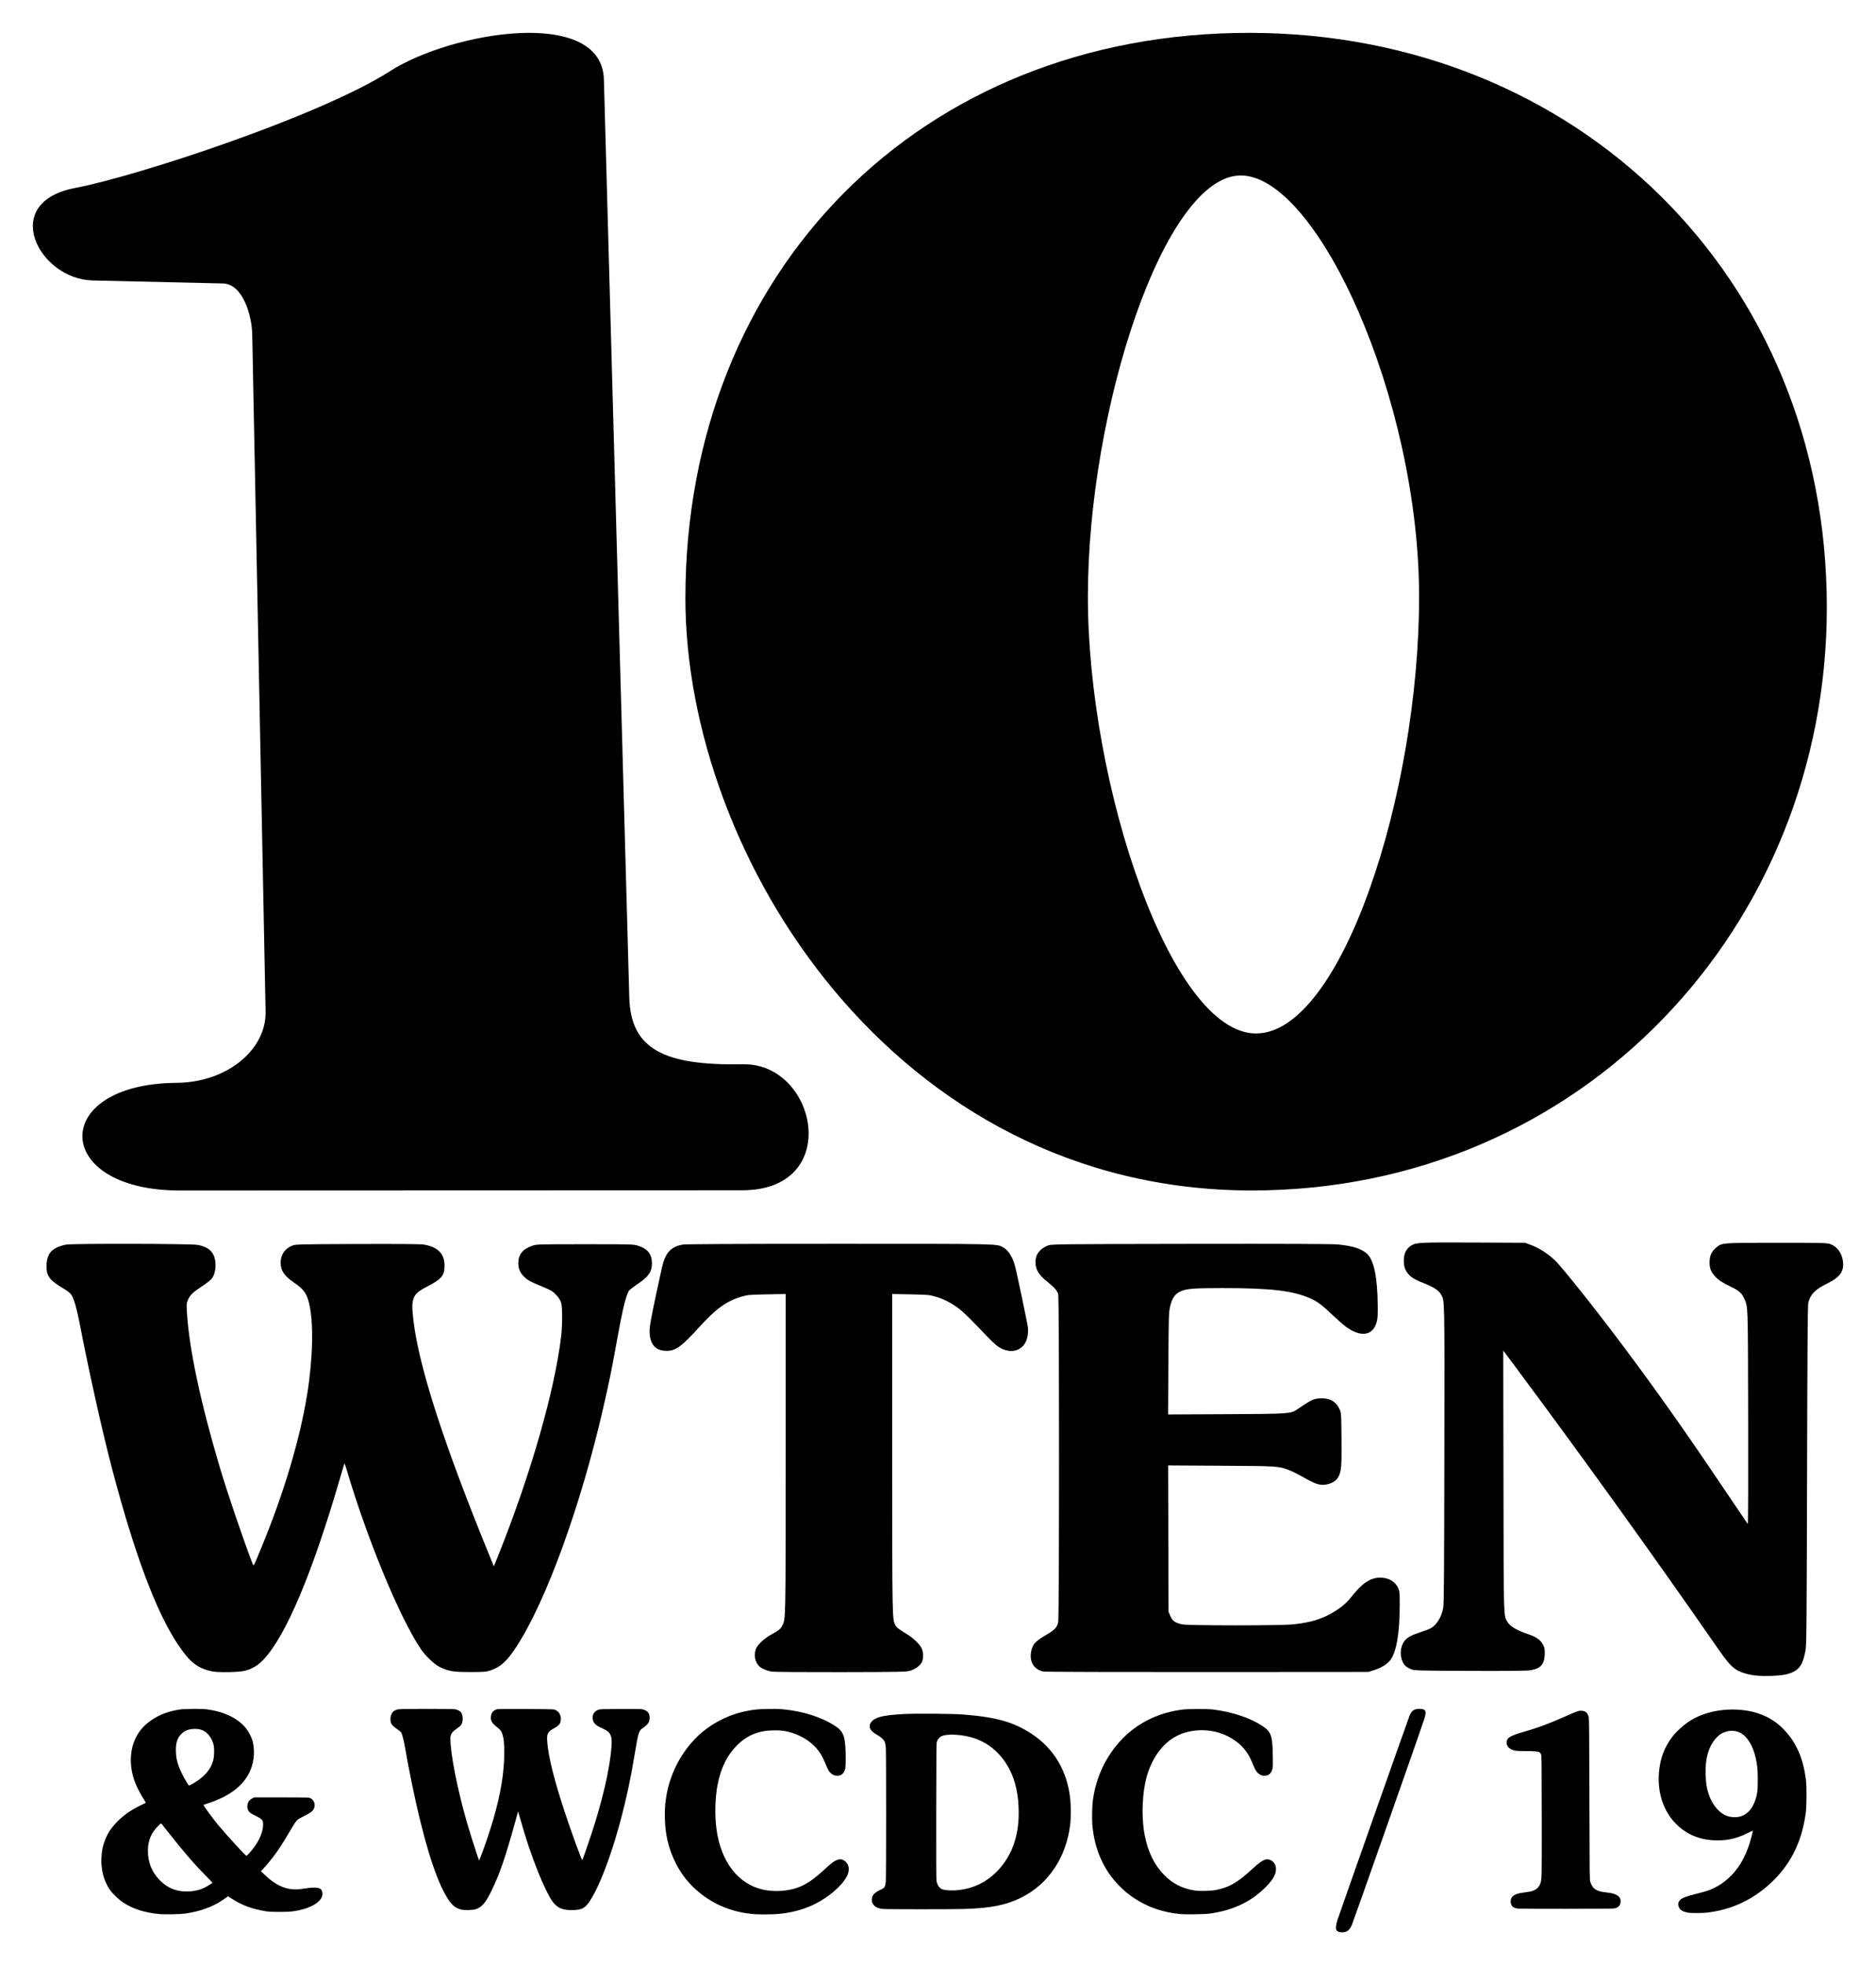
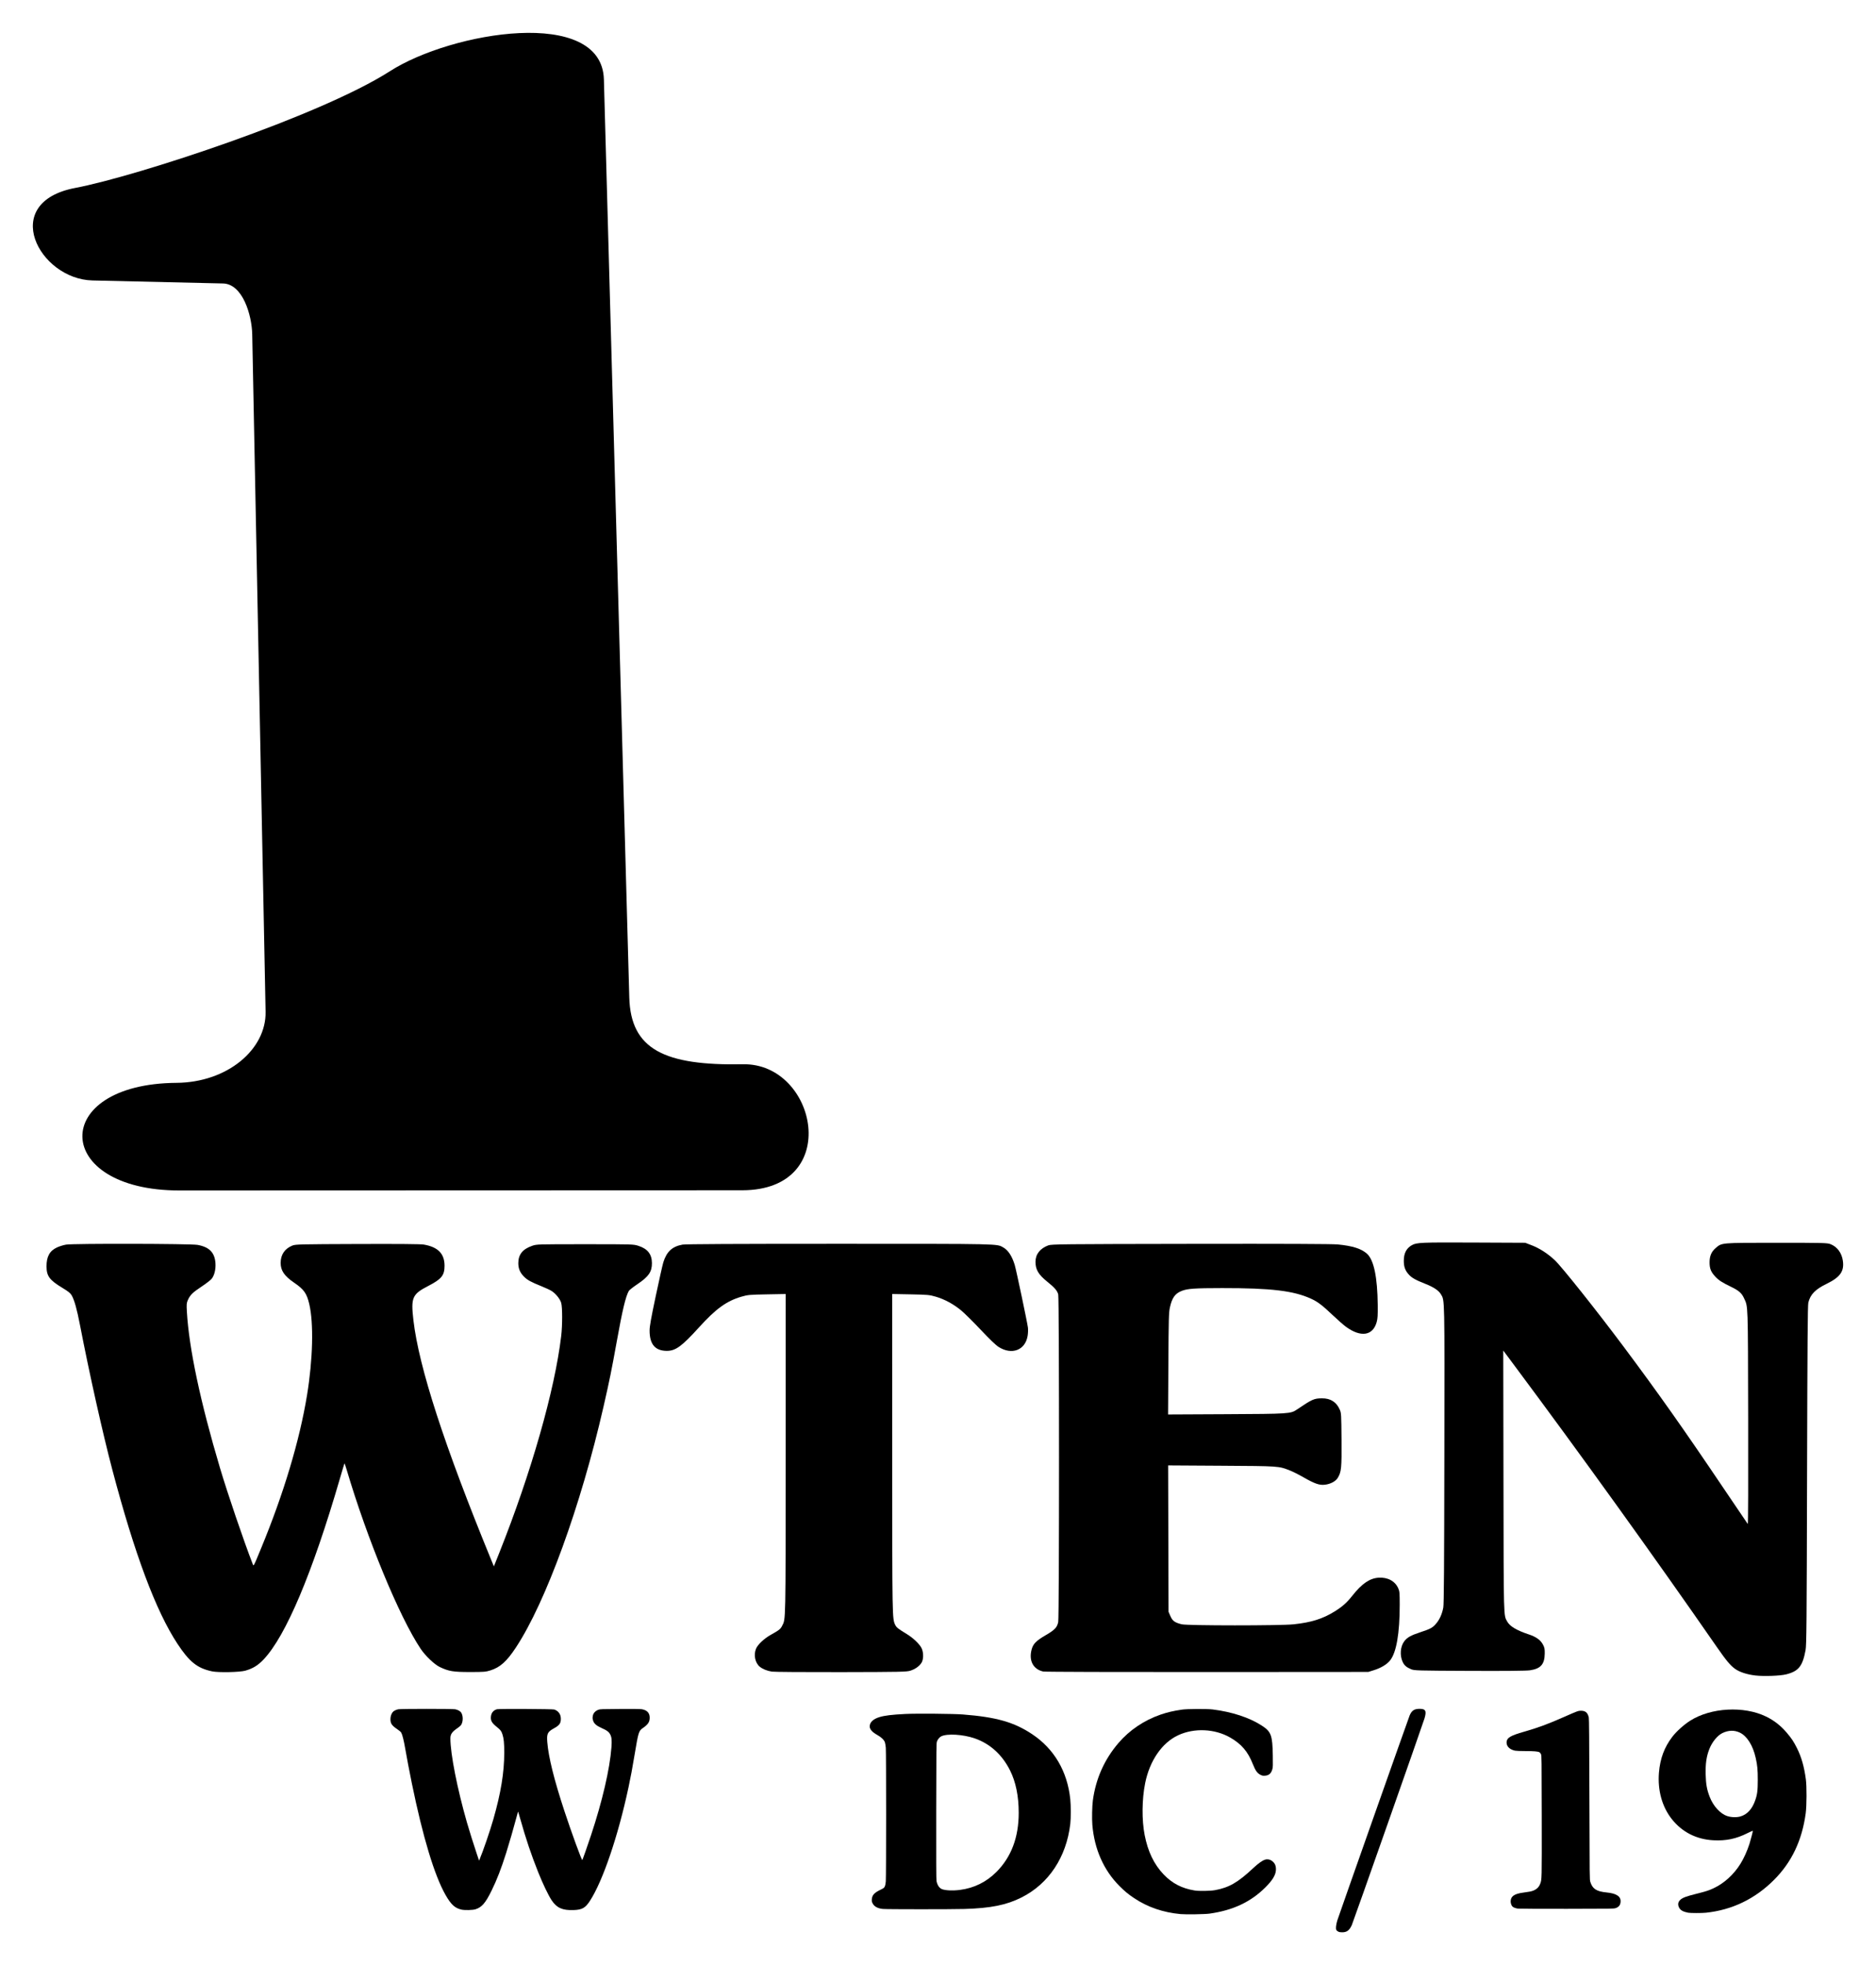
<svg xmlns="http://www.w3.org/2000/svg" xmlns:ns1="http://sodipodi.sourceforge.net/DTD/sodipodi-0.dtd" xmlns:ns2="http://www.inkscape.org/namespaces/inkscape" version="1.1" id="svg2" width="571" height="598" viewBox="0 0 571 598" ns1:docname="WTEN and WCDC-TV19 (1977).svg" ns2:version="1.0.1 (3bc2e813f5, 2020-09-07)">
  <style id="style837" />
  <defs id="defs6" />
  <ns1:namedview pagecolor="#ffffff" bordercolor="#666666" borderopacity="1" objecttolerance="10" gridtolerance="10" guidetolerance="10" ns2:pageopacity="0" ns2:pageshadow="2" ns2:window-width="1920" ns2:window-height="1017" id="namedview4" showgrid="true" ns2:zoom="0.59952229" ns2:cx="61.385681" ns2:cy="217.39511" ns2:window-x="-8" ns2:window-y="-8" ns2:window-maximized="1" ns2:current-layer="g10" ns2:document-rotation="0">
    <ns2:grid type="xygrid" id="grid892" />
  </ns1:namedview>
  <g ns2:groupmode="layer" ns2:label="Image" id="g10">
    <path style="fill:#000000;stroke-width:0.358;stroke-linecap:square;paint-order:markers fill stroke" d="m 513.818,582.042 c -1.557,-0.306 -2.359,-0.766 -2.766,-1.584 -0.457,-0.92 -0.306,-1.732 0.446,-2.394 0.695,-0.611 1.81,-1.024 4.761,-1.763 3.006,-0.753 3.836,-1.02 5.318,-1.713 3.218,-1.505 6.149,-4.176 8.178,-7.452 1.04,-1.68 2.008,-3.82 2.719,-6.013 0.338,-1.041 1.042,-3.735 1.042,-3.984 0,-0.082 -0.629,0.182 -1.593,0.668 -3.479,1.756 -6.546,2.397 -10.47,2.186 -5.111,-0.274 -9.454,-2.482 -12.562,-6.387 -3,-3.768 -4.404,-8.821 -3.954,-14.229 0.353,-4.245 1.64,-7.688 4.061,-10.864 1.235,-1.62 3.519,-3.678 5.437,-4.899 6.285,-4.001 16.342,-4.554 23.096,-1.27 2.449,1.191 4.45,2.753 6.294,4.915 1.47,1.723 2.132,2.724 3.141,4.747 1.339,2.683 2.161,5.57 2.678,9.408 0.295,2.187 0.27,8.091 -0.043,10.394 -1.124,8.251 -4.257,14.836 -9.619,20.217 -5.792,5.813 -12.776,9.183 -20.773,10.023 -1.201,0.126 -4.737,0.122 -5.39,-0.007 z m 15.943,-29.3 c 2.029,-0.601 3.516,-2.211 4.442,-4.805 0.659,-1.848 0.812,-3.034 0.813,-6.313 10e-4,-3.109 -0.121,-4.405 -0.628,-6.677 -0.853,-3.824 -2.649,-6.677 -4.859,-7.721 -1.661,-0.785 -3.473,-0.73 -5.294,0.158 -1.519,0.741 -3.147,2.741 -3.974,4.883 -0.88,2.277 -1.186,4.408 -1.108,7.707 0.07,2.937 0.376,4.635 1.233,6.832 1.106,2.834 3.232,5.146 5.369,5.837 1.227,0.397 2.868,0.438 4.007,0.1 z" id="path865" />
    <path style="opacity:1;fill:#000000;fill-opacity:1;stroke-width:0.76;stroke-linecap:square;paint-order:markers fill stroke" d="m 64.523,508.591 c -4.467,-0.948 -6.883,-2.875 -10.509,-8.38 -6.573,-9.98 -13.043,-27.275 -19.848,-53.054 -2.915,-11.045 -7.001,-29.329 -9.822,-43.951 -0.932,-4.83 -1.693,-7.555 -2.517,-9.009 -0.389,-0.686 -1.024,-1.201 -2.802,-2.275 -3.953,-2.387 -4.857,-3.604 -4.865,-6.546 -0.009,-2.999 0.943,-4.731 3.174,-5.775 0.742,-0.347 1.996,-0.735 2.785,-0.862 2.308,-0.371 37.886,-0.298 39.999,0.082 3.6,0.647 5.251,2.339 5.461,5.599 0.122,1.892 -0.345,3.743 -1.204,4.771 -0.322,0.386 -1.701,1.44 -3.064,2.343 -2.67,1.769 -3.462,2.551 -4.143,4.095 -0.387,0.878 -0.42,1.281 -0.288,3.561 0.642,11.108 4.121,27.511 10.079,47.523 2.316,7.78 7.208,22.144 9.928,29.152 0.325,0.838 0.17,1.124 2.616,-4.798 6.845,-16.573 11.68,-32.695 13.943,-46.497 1.792,-10.934 2.06,-21.941 0.676,-27.779 -0.769,-3.245 -1.608,-4.421 -4.627,-6.486 -2.967,-2.03 -4.084,-3.679 -4.076,-6.021 0.008,-2.512 1.27,-4.352 3.614,-5.272 0.931,-0.365 2.423,-0.4 19.784,-0.461 12.789,-0.045 19.223,0.011 20.175,0.175 4.327,0.748 6.313,2.779 6.312,6.454 -0.001,2.908 -0.921,4.055 -4.898,6.104 -4.951,2.551 -5.381,3.535 -4.575,10.474 1.657,14.266 9.41,38.153 23.641,72.834 l 0.848,2.066 1.623,-4.068 c 9.72,-24.372 16.916,-49.56 18.868,-66.045 0.385,-3.253 0.385,-8.735 -0.001,-10.072 -0.345,-1.197 -1.658,-2.826 -2.93,-3.635 -0.463,-0.295 -1.847,-0.939 -3.074,-1.431 -3.18,-1.276 -4.297,-1.889 -5.315,-2.915 -1.212,-1.221 -1.729,-2.444 -1.735,-4.102 -0.009,-2.629 1.313,-4.284 4.23,-5.291 1.38,-0.477 1.591,-0.483 16.089,-0.483 14.552,0 14.705,0.004 16.237,0.493 2.792,0.89 4.093,2.544 4.114,5.23 0.02,2.666 -0.981,4.127 -4.408,6.43 -1.296,0.871 -2.477,1.798 -2.625,2.059 -0.977,1.732 -1.954,5.838 -3.711,15.608 -1.532,8.512 -2.166,11.628 -4.01,19.695 -6.891,30.143 -17.547,59.416 -26.652,73.215 -2.798,4.241 -4.774,6.015 -7.747,6.957 -1.421,0.45 -2.021,0.498 -6.212,0.497 -5.133,-9.9e-4 -6.435,-0.215 -9.168,-1.503 -1.657,-0.781 -4.438,-3.43 -5.896,-5.616 -6.475,-9.708 -16.23,-33.33 -22.499,-54.484 -0.32,-1.081 -0.613,-1.932 -0.65,-1.892 -0.038,0.041 -0.68,2.177 -1.428,4.747 -8.319,28.591 -16.42,47.786 -23.173,54.906 -1.734,1.829 -3.25,2.762 -5.568,3.427 -1.691,0.485 -8.216,0.619 -10.152,0.208 z" id="path856" />
    <path style="opacity:1;fill:#000000;fill-opacity:1;stroke-width:0.75;stroke-linecap:square;paint-order:markers fill stroke" d="m 234.951,508.679 c -1.55,-0.259 -2.856,-0.79 -3.721,-1.512 -1.402,-1.17 -1.895,-3.588 -1.115,-5.467 0.528,-1.272 2.449,-3.078 4.49,-4.22 2.563,-1.435 2.934,-1.729 3.448,-2.73 1.114,-2.168 1.073,-0.194 1.077,-52.501 l 0.004,-48.477 -5.7,0.104 c -5.328,0.097 -5.835,0.143 -7.776,0.708 -4.494,1.306 -7.773,3.677 -12.878,9.313 -5.247,5.792 -7.154,7.184 -9.828,7.174 -3.549,-0.013 -5.231,-2.001 -5.231,-6.181 0,-1.28 0.432,-3.704 1.883,-10.565 1.036,-4.897 2.069,-9.496 2.297,-10.219 1.027,-3.265 2.717,-4.814 5.861,-5.372 0.923,-0.164 16.22,-0.24 47.687,-0.239 49.574,0.003 47.899,-0.035 49.914,1.101 1.489,0.84 2.649,2.609 3.486,5.317 0.432,1.399 3.856,17.637 4.025,19.091 0.073,0.63 0.03,1.762 -0.096,2.517 -0.73,4.36 -4.823,5.908 -8.846,3.345 -0.847,-0.54 -2.738,-2.354 -5.42,-5.202 -2.265,-2.405 -4.952,-5.062 -5.969,-5.905 -2.328,-1.927 -5.049,-3.399 -7.722,-4.175 -1.934,-0.562 -2.461,-0.61 -7.672,-0.708 l -5.595,-0.105 0.008,48.249 c 0.008,50.811 0.003,50.512 0.916,52.445 0.364,0.77 0.904,1.195 3.559,2.807 1.999,1.213 4.019,3.188 4.54,4.439 0.553,1.33 0.515,3.276 -0.084,4.248 -0.653,1.061 -1.907,1.959 -3.396,2.433 -1.151,0.367 -2.896,0.403 -21.125,0.44 -10.929,0.022 -20.388,-0.047 -21.02,-0.153 z" id="path882" />
    <path style="opacity:1;fill:#000000;fill-opacity:1;stroke-width:0.752;stroke-linecap:square;paint-order:markers fill stroke" d="m 317.558,508.654 c -3.078,-0.67 -4.472,-3.299 -3.561,-6.712 0.466,-1.744 1.371,-2.659 4.327,-4.379 2.723,-1.584 3.443,-2.347 3.768,-3.998 0.325,-1.648 0.326,-98.357 6.3e-4,-99.659 -0.287,-1.151 -1.078,-2.07 -3.37,-3.912 -2.656,-2.135 -3.551,-3.654 -3.551,-6.025 0,-2.289 1.381,-4.064 3.892,-5.001 0.978,-0.365 4.03,-0.397 43.333,-0.459 28.572,-0.045 43.092,0.013 44.782,0.176 4.531,0.44 7.234,1.306 8.922,2.859 2.07,1.904 3.148,7.079 3.242,15.566 0.035,3.135 -0.028,4.145 -0.322,5.205 -1.153,4.153 -4.806,4.721 -9.32,1.45 -0.709,-0.514 -2.537,-2.118 -4.063,-3.565 -3.236,-3.069 -4.595,-4.094 -6.674,-5.036 -5.299,-2.4 -12.124,-3.207 -26.994,-3.195 -8.304,0.008 -10.506,0.158 -12.258,0.84 -2.063,0.804 -2.996,2.115 -3.639,5.113 -0.323,1.506 -0.376,3.511 -0.454,17.105 l -0.088,15.399 17.633,-0.086 c 19.25,-0.094 19.676,-0.122 21.601,-1.428 4.583,-3.108 5.203,-3.385 7.601,-3.399 2.643,-0.015 4.442,1.146 5.451,3.515 0.414,0.974 0.443,1.482 0.502,8.992 0.069,8.701 -0.046,9.883 -1.136,11.679 -0.659,1.087 -2.188,1.899 -3.959,2.106 -1.644,0.191 -3.09,-0.315 -6.537,-2.288 -1.388,-0.795 -3.234,-1.722 -4.102,-2.061 -3.426,-1.338 -3.148,-1.319 -20.78,-1.428 l -16.258,-0.1 0.061,22.27 0.061,22.27 0.561,1.301 c 0.638,1.48 1.328,1.983 3.436,2.505 1.747,0.432 30.026,0.439 34.077,0.008 5.364,-0.571 8.805,-1.645 12.411,-3.874 2.399,-1.483 3.786,-2.712 5.469,-4.846 2.892,-3.667 5.306,-5.312 8.022,-5.467 2.773,-0.158 4.968,1.037 5.948,3.238 0.394,0.885 0.439,1.398 0.439,4.976 -4.1e-4,8.778 -1.01,14.587 -2.953,16.988 -0.981,1.213 -2.787,2.29 -4.974,2.967 l -1.644,0.509 -49.012,0.034 c -26.957,0.019 -49.406,-0.051 -49.887,-0.156 z" id="path884" />
    <path style="opacity:1;fill:#000000;fill-opacity:1;stroke-width:0.743;stroke-linecap:square;paint-order:markers fill stroke" d="m 534.323,509.855 c -2.599,-0.302 -4.864,-1.04 -6.242,-2.034 -1.416,-1.021 -2.703,-2.563 -5.451,-6.525 -19.156,-27.63 -41.36,-58.497 -62.038,-86.241 l -3.044,-4.084 0.064,39.552 c 0.069,42.889 0.015,40.886 1.154,42.939 0.799,1.439 2.879,2.671 6.604,3.908 2.188,0.727 3.533,1.7 4.264,3.084 0.479,0.908 0.558,1.302 0.54,2.715 -0.042,3.283 -1.22,4.62 -4.501,5.107 -1.083,0.161 -7.346,0.22 -18.388,0.174 -15.761,-0.066 -16.806,-0.095 -17.773,-0.497 -1.429,-0.595 -2.097,-1.176 -2.591,-2.252 -0.905,-1.975 -0.704,-4.635 0.469,-6.22 0.886,-1.198 2.002,-1.831 4.896,-2.781 3.171,-1.041 3.793,-1.387 4.908,-2.733 1.036,-1.251 1.755,-2.894 2.104,-4.807 0.191,-1.045 0.268,-12.106 0.323,-46.268 0.078,-48.867 0.117,-47.085 -1.045,-49.039 -0.7,-1.177 -2.228,-2.192 -4.85,-3.221 -2.795,-1.097 -4.017,-1.783 -4.898,-2.751 -1.13,-1.242 -1.551,-2.385 -1.551,-4.209 0,-2.298 0.784,-3.824 2.443,-4.756 1.469,-0.825 2.723,-0.879 18.798,-0.807 l 15.719,0.071 2.031,0.783 c 2.332,0.899 4.817,2.504 6.934,4.48 2.103,1.962 12.698,15.27 20.952,26.315 10.424,13.948 18.397,25.235 30.149,42.676 4.113,6.104 7.564,11.2 7.669,11.325 0.118,0.14 0.164,-12.225 0.12,-32.264 -0.077,-35.585 -0.013,-33.705 -1.267,-36.463 -0.702,-1.543 -1.58,-2.312 -3.933,-3.448 -2.727,-1.315 -3.719,-1.954 -4.779,-3.078 -1.351,-1.431 -1.772,-2.473 -1.768,-4.376 0.004,-1.955 0.569,-3.261 1.901,-4.392 1.874,-1.59 1.489,-1.557 18.53,-1.557 14.159,0 15.386,0.031 16.357,0.408 2.041,0.794 3.426,2.646 3.777,5.052 0.466,3.194 -0.809,5.018 -4.901,7.008 -3.488,1.697 -4.973,3.215 -5.606,5.729 -0.201,0.799 -0.286,12.311 -0.386,52.508 -0.115,45.768 -0.165,51.682 -0.455,53.254 -0.901,4.883 -2.13,6.421 -5.889,7.366 -1.839,0.462 -6.784,0.647 -9.349,0.349 z" id="path886" />
    <path style="opacity:1;fill:#000000;fill-opacity:1;stroke-width:25.084;stroke-linecap:square;paint-order:markers fill stroke" d="m 225.907,362.2 -171.306,0.059 c -38.773,0.014 -39.66,-32.453 -0.887,-32.747 15.53,-0.118 27.349,-10.198 27.123,-21.634 l -4.066,-206.097 C 76.654,95.818 73.839,86.397 67.881,86.26 L 28.156,85.344 C 11.844,84.968 -0.367,61.606 22.897,57.191 41.769,53.609 97.49,35.262 118.696,21.66 137.418,9.651 183.193,1.931 183.808,24.177 l 7.73,279.372 c 0.436,15.76 10.628,20.764 34.597,20.306 22.559,-0.431 30.541,38.334 -0.229,38.344 z" id="path888" ns1:nodetypes="sssssssssssss" />
-     <path style="opacity:1;fill:#000000;fill-opacity:1;stroke-width:25.026;stroke-linecap:square;paint-order:markers fill stroke" d="m 208.617,182.022 c 0.023,-99.273 71.323,-172.161 171.833,-172.022 99.558,0.138 175.553,74.294 175.585,174.761 0.031,97.114 -74.476,177.62 -175.225,177.498 C 272.186,362.127 208.599,260.416 208.617,182.022 Z M 377.648,53.396 c -23.264,0 -46.527,71.067 -46.527,128.229 0,57.162 25.204,132.864 51.18,132.864 25.901,0 49.629,-72.612 49.629,-132.864 0,-60.252 -31.018,-128.229 -54.282,-128.229 z" id="path890" ns1:nodetypes="ssssszzszz" />
-     <path style="fill:#000000;stroke-width:0.357;stroke-linecap:square;paint-order:markers fill stroke" d="m 48.612,582.463 c -4.529,-0.415 -8.175,-1.569 -11.101,-3.513 -1.447,-0.961 -3.35,-2.801 -4.174,-4.037 -1.77,-2.653 -2.626,-5.969 -2.467,-9.556 0.094,-2.13 0.403,-3.642 1.118,-5.479 0.823,-2.113 1.99,-3.844 3.841,-5.697 1.932,-1.934 4.241,-3.514 7.177,-4.913 0.732,-0.349 1.349,-0.649 1.37,-0.667 0.021,-0.018 -0.219,-0.446 -0.534,-0.951 -2.214,-3.552 -3.31,-6.192 -3.775,-9.103 -0.915,-5.721 0.77,-10.807 4.663,-14.074 2.722,-2.284 5.879,-3.633 9.982,-4.265 1.527,-0.235 6.795,-0.265 8.342,-0.047 5.288,0.745 9.395,2.75 11.831,5.777 0.836,1.039 1.728,2.802 2.033,4.018 0.825,3.294 0.296,7.198 -1.37,10.113 -2.197,3.842 -6.092,6.632 -12.025,8.614 -0.86,0.287 -1.576,0.533 -1.59,0.547 -0.106,0.1 2.777,4.067 4.29,5.903 2.499,3.031 8.416,9.497 8.765,9.578 0.074,0.017 0.427,-0.288 0.786,-0.678 2.704,-2.942 4.28,-6.142 4.306,-8.743 0.014,-1.431 -0.244,-1.735 -2.339,-2.753 -0.61,-0.297 -1.32,-0.7 -1.577,-0.896 -0.717,-0.548 -1.027,-1.549 -0.807,-2.608 0.163,-0.787 0.633,-1.38 1.405,-1.775 l 0.614,-0.314 h 8.245 c 7.737,0 8.275,0.012 8.739,0.191 1.238,0.478 1.787,2.034 1.161,3.292 -0.373,0.749 -1.013,1.229 -2.903,2.176 -2.472,1.238 -2.143,0.881 -4.58,4.964 -2.218,3.716 -3.225,5.279 -4.482,6.958 -0.947,1.265 -2.582,3.233 -3.454,4.159 l -0.678,0.719 1.079,1.04 c 3.063,2.952 5.855,4.356 8.931,4.49 0.974,0.043 1.561,-0.002 3.128,-0.238 3.925,-0.591 5.224,-0.344 5.537,1.055 0.329,1.47 -0.759,2.997 -2.921,4.102 -1.703,0.87 -3.455,1.391 -5.901,1.752 -1.79,0.265 -6.588,0.265 -8.289,0.002 -4.253,-0.66 -7.513,-1.881 -10.719,-4.014 l -0.866,-0.576 -0.281,0.224 c -0.155,0.123 -0.797,0.573 -1.428,0.999 -3.038,2.053 -6.98,3.462 -11.417,4.079 -1.431,0.199 -6.124,0.291 -7.664,0.149 z m 10.341,-7.037 c 2.094,-0.34 3.565,-0.976 5.699,-2.466 0.052,-0.036 -0.818,-0.975 -1.932,-2.087 -3.352,-3.343 -6.887,-7.437 -11.654,-13.498 -0.993,-1.262 -1.866,-2.361 -1.94,-2.441 -0.113,-0.123 -0.245,-0.04 -0.831,0.522 -2.238,2.143 -3.275,4.586 -3.278,7.723 -0.004,3.47 1.148,6.403 3.46,8.813 1.831,1.909 3.785,2.988 6.2,3.424 1.09,0.197 3.097,0.202 4.277,0.011 z M 58.626,542.807 c 1.391,-0.796 2.499,-1.606 3.475,-2.542 1.465,-1.403 2.323,-2.826 2.8,-4.638 0.332,-1.261 0.379,-3.452 0.102,-4.702 -0.266,-1.198 -0.907,-2.399 -1.726,-3.232 -1.131,-1.15 -2.257,-1.594 -4.015,-1.582 -1.758,0.012 -3.021,0.49 -4.073,1.543 -1.193,1.194 -1.667,2.605 -1.659,4.941 0.009,2.469 0.521,4.44 1.859,7.147 0.872,1.764 1.981,3.6 2.175,3.6 0.071,0 0.549,-0.241 1.063,-0.534 z" id="path851" />
    <path style="fill:#000000;stroke-width:0.357;stroke-linecap:square;paint-order:markers fill stroke" d="m 140.473,581.101 c -2.015,-0.449 -3.198,-1.537 -4.869,-4.477 -3.384,-5.954 -6.895,-17.577 -10.243,-33.91 -0.711,-3.47 -1.599,-8.126 -2.038,-10.695 -0.394,-2.305 -0.852,-4.147 -1.175,-4.726 -0.172,-0.308 -0.531,-0.622 -1.326,-1.161 -1.57,-1.063 -1.983,-1.686 -1.984,-2.992 -7.1e-4,-0.71 0.208,-1.439 0.566,-1.982 0.307,-0.464 0.984,-0.846 1.81,-1.022 0.774,-0.164 16.577,-0.164 17.351,0 0.758,0.161 1.479,0.544 1.755,0.931 0.69,0.97 0.687,2.883 -0.007,3.89 -0.125,0.182 -0.597,0.584 -1.048,0.893 -1.698,1.164 -2.181,1.865 -2.181,3.169 0,4.681 2.104,15.352 5.045,25.588 0.666,2.318 2.068,6.78 3.017,9.599 l 0.667,1.982 0.177,-0.417 c 1.042,-2.457 3.135,-8.561 4.167,-12.155 2.283,-7.951 3.317,-14.247 3.322,-20.242 0.002,-2.946 -0.136,-4.359 -0.551,-5.623 -0.324,-0.987 -0.579,-1.325 -1.647,-2.184 -1.576,-1.267 -1.973,-1.943 -1.863,-3.173 0.106,-1.177 0.763,-1.979 1.867,-2.276 0.604,-0.163 16.916,-0.079 17.411,0.089 1.271,0.432 1.985,1.418 2.004,2.764 0.02,1.426 -0.411,2.036 -2.087,2.957 -1.976,1.085 -2.242,1.638 -2.034,4.226 0.365,4.546 2.08,11.443 5.197,20.905 2.183,6.626 5.318,15.207 5.462,14.95 0.165,-0.296 1.598,-4.373 2.651,-7.542 3.445,-10.372 5.714,-20.139 6.212,-26.74 0.158,-2.098 0.079,-3.027 -0.33,-3.859 -0.416,-0.846 -1.015,-1.303 -2.657,-2.025 -1.557,-0.685 -2.326,-1.358 -2.593,-2.27 -0.197,-0.673 -0.203,-0.864 -0.05,-1.593 0.15,-0.715 0.818,-1.4 1.657,-1.702 0.54,-0.194 0.915,-0.208 6.568,-0.241 4.125,-0.024 6.207,0.002 6.673,0.083 1.686,0.292 2.498,1.277 2.372,2.875 -0.089,1.122 -0.609,1.834 -2.082,2.853 -1.241,0.858 -1.359,1.236 -2.478,7.939 -0.757,4.53 -1.188,6.843 -1.889,10.124 -3.155,14.778 -7.808,28.472 -11.722,34.499 -1.424,2.193 -2.371,2.728 -5.002,2.825 -3.366,0.123 -5.121,-0.66 -6.658,-2.973 -1.029,-1.549 -2.7,-5.037 -4.122,-8.602 -2.111,-5.296 -3.733,-10.12 -5.424,-16.136 -0.345,-1.226 -0.643,-2.246 -0.662,-2.265 -0.02,-0.02 -0.217,0.655 -0.438,1.499 -0.735,2.804 -2.345,8.386 -3.187,11.045 -1.524,4.815 -2.834,8.204 -4.432,11.462 -1.881,3.835 -3.001,5.133 -4.951,5.736 -0.829,0.257 -3.257,0.312 -4.223,0.097 z" id="path853" />
-     <path style="fill:#000000;stroke-width:0.358;stroke-linecap:square;paint-order:markers fill stroke" d="m 229.884,582.503 c -6.685,-0.489 -12.475,-2.775 -17.309,-6.835 -2.938,-2.468 -5.165,-5.273 -6.875,-8.659 -2.306,-4.566 -3.343,-9.1 -3.343,-14.611 0,-2.453 0.094,-3.629 0.476,-5.942 1.123,-6.799 4.621,-13.447 9.547,-18.144 3.99,-3.805 9.223,-6.51 14.743,-7.621 2.418,-0.487 3.522,-0.597 6.567,-0.656 2.263,-0.044 3.324,-0.018 4.716,0.115 6.015,0.575 11.817,2.436 15.793,5.068 1.303,0.862 1.865,1.451 2.328,2.442 0.435,0.93 0.632,1.895 0.773,3.78 0.145,1.944 0.141,5.954 -0.007,6.654 -0.335,1.582 -1.264,2.363 -2.683,2.256 -0.739,-0.056 -1.3,-0.322 -1.859,-0.882 -0.508,-0.508 -0.782,-1.019 -1.605,-2.996 -0.683,-1.64 -1.227,-2.637 -2.006,-3.679 -2.363,-3.163 -6.472,-5.489 -10.811,-6.12 -1.424,-0.207 -4.31,-0.153 -5.784,0.11 -3.283,0.584 -5.849,1.935 -8.24,4.339 -2.955,2.971 -4.843,6.755 -5.839,11.7 -0.811,4.03 -0.972,9.306 -0.414,13.603 1.311,10.094 6.622,16.986 14.358,18.632 1.648,0.35 3.695,0.475 5.468,0.331 4.99,-0.403 8.234,-2.002 12.913,-6.364 2.235,-2.083 3.083,-2.719 4.117,-3.085 0.993,-0.351 1.913,-0.073 2.693,0.814 0.573,0.652 0.788,1.332 0.722,2.282 -0.067,0.961 -0.353,1.692 -1.112,2.847 -1.212,1.843 -3.476,3.967 -6.108,5.73 -4.035,2.703 -8.656,4.281 -14.082,4.808 -1.396,0.136 -5.737,0.187 -7.137,0.085 z" id="path855" />
    <path style="fill:#000000;stroke-width:0.358;stroke-linecap:square;paint-order:markers fill stroke" d="m 268.724,580.897 c -1.59,-0.156 -2.654,-0.738 -3.131,-1.714 -0.247,-0.505 -0.279,-0.675 -0.234,-1.24 0.1,-1.252 0.725,-1.952 2.521,-2.827 1.098,-0.535 1.202,-0.612 1.409,-1.039 0.15,-0.311 0.255,-0.815 0.321,-1.545 0.129,-1.433 0.132,-39.156 0.004,-40.675 -0.053,-0.632 -0.178,-1.384 -0.277,-1.671 -0.25,-0.725 -1.107,-1.556 -2.27,-2.201 -1.549,-0.859 -2.349,-1.744 -2.354,-2.604 -0.007,-1.271 1.011,-2.26 2.937,-2.856 1.583,-0.489 3.85,-0.764 7.942,-0.964 3.414,-0.166 14.599,-0.07 17.427,0.15 10.23,0.796 15.643,2.337 21.168,6.026 6.679,4.46 10.693,11.315 11.57,19.761 0.206,1.986 0.209,5.77 0.006,7.511 -1.181,10.117 -6.562,18.234 -14.844,22.391 -4.596,2.307 -9.306,3.257 -17.378,3.504 -3.814,0.117 -23.608,0.112 -24.816,-0.006 z m 23.481,-5.797 c 4.309,-0.565 8.02,-2.398 11.087,-5.475 4.522,-4.538 6.778,-10.531 6.774,-17.995 -0.003,-5.064 -0.885,-9.381 -2.629,-12.87 -2.403,-4.807 -6.1,-8.158 -10.784,-9.776 -3.544,-1.224 -8.448,-1.511 -10.211,-0.597 -0.497,0.258 -1.056,0.947 -1.264,1.558 -0.179,0.526 -0.19,1.612 -0.219,21.186 -0.022,15.082 10e-4,20.8 0.088,21.258 0.234,1.238 0.838,2.147 1.643,2.474 1.039,0.422 3.352,0.521 5.515,0.237 z" id="path857" />
    <path style="fill:#000000;stroke-width:0.358;stroke-linecap:square;paint-order:markers fill stroke" d="m 359.334,582.461 c -5.318,-0.492 -10.041,-2.113 -14.128,-4.849 -1.835,-1.228 -2.865,-2.079 -4.486,-3.705 -4.786,-4.801 -7.61,-11.168 -8.24,-18.577 -0.159,-1.872 -0.076,-5.774 0.159,-7.491 0.911,-6.638 3.514,-12.459 7.814,-17.467 3.345,-3.896 7.762,-6.873 12.771,-8.606 2.028,-0.702 3.914,-1.143 6.527,-1.526 1.582,-0.232 7.603,-0.266 9.332,-0.053 5.884,0.726 11.219,2.478 14.983,4.921 2.841,1.843 3.237,2.923 3.339,9.099 0.049,2.949 0.033,3.484 -0.117,4.074 -0.344,1.346 -1.029,1.977 -2.239,2.064 -0.614,0.044 -0.801,0.013 -1.293,-0.213 -1.048,-0.481 -1.62,-1.268 -2.464,-3.397 -1.484,-3.74 -3.416,-6.004 -6.791,-7.96 -4.728,-2.74 -11.031,-3.025 -15.941,-0.722 -4.901,2.298 -8.639,7.74 -10.009,14.57 -0.987,4.921 -1.048,11.184 -0.153,15.766 0.993,5.082 2.847,8.933 5.777,12 2.611,2.732 5.548,4.253 9.436,4.887 1.342,0.219 4.744,0.163 6.204,-0.101 4.238,-0.767 6.994,-2.357 11.626,-6.704 1.501,-1.409 2.731,-2.289 3.589,-2.568 0.718,-0.234 1.484,-0.099 2.124,0.372 0.899,0.662 1.274,1.546 1.196,2.822 -0.092,1.511 -1.062,3.096 -3.198,5.227 -4.452,4.442 -9.872,6.989 -17.006,7.992 -1.425,0.2 -7.185,0.295 -8.811,0.144 z" id="path859" />
    <path style="fill:#000000;stroke-width:0.358;stroke-linecap:square;paint-order:markers fill stroke" d="m 407.325,587.79 c -0.626,-0.331 -0.744,-0.6 -0.675,-1.538 0.033,-0.443 0.197,-1.252 0.366,-1.798 0.41,-1.326 21.641,-61.479 22.034,-62.428 C 429.669,520.533 430.463,520 432.069,520 c 1.859,0 2.186,0.63 1.511,2.908 -0.522,1.76 -21.778,62.178 -22.151,62.962 -0.752,1.581 -1.516,2.136 -2.932,2.13 -0.572,-0.003 -0.887,-0.059 -1.172,-0.21 z" id="path861" />
    <path style="fill:#000000;stroke-width:0.358;stroke-linecap:square;paint-order:markers fill stroke" d="m 462.029,580.794 c -0.699,-0.093 -1.333,-0.325 -1.643,-0.601 -0.333,-0.296 -0.584,-0.974 -0.586,-1.582 -0.006,-1.535 1.097,-2.324 3.741,-2.674 0.665,-0.088 1.607,-0.232 2.092,-0.32 1.589,-0.287 2.672,-1.089 3.139,-2.326 0.53,-1.402 0.519,-0.921 0.489,-20.649 -0.026,-17.709 -0.035,-18.4 -0.223,-18.831 -0.117,-0.268 -0.316,-0.51 -0.496,-0.604 -0.493,-0.256 -1.669,-0.352 -4.335,-0.355 -1.469,-0.002 -2.753,-0.052 -3.073,-0.121 -1.722,-0.37 -2.691,-1.391 -2.565,-2.705 0.12,-1.252 1.248,-1.9 5.346,-3.072 4.22,-1.207 7.104,-2.271 12.043,-4.445 4.251,-1.871 4.429,-1.936 5.266,-1.927 1.359,0.014 2.023,0.588 2.356,2.035 0.102,0.444 0.144,5.958 0.193,24.961 0.062,24.26 0.063,24.396 0.277,25.084 0.662,2.129 1.882,2.918 4.975,3.218 2.874,0.279 4.244,1.132 4.242,2.642 -10e-4,1.111 -0.487,1.788 -1.522,2.123 -0.592,0.192 -1.157,0.2 -14.848,0.216 -7.828,0.009 -14.519,-0.021 -14.868,-0.068 z" id="path863" />
  </g>
</svg>